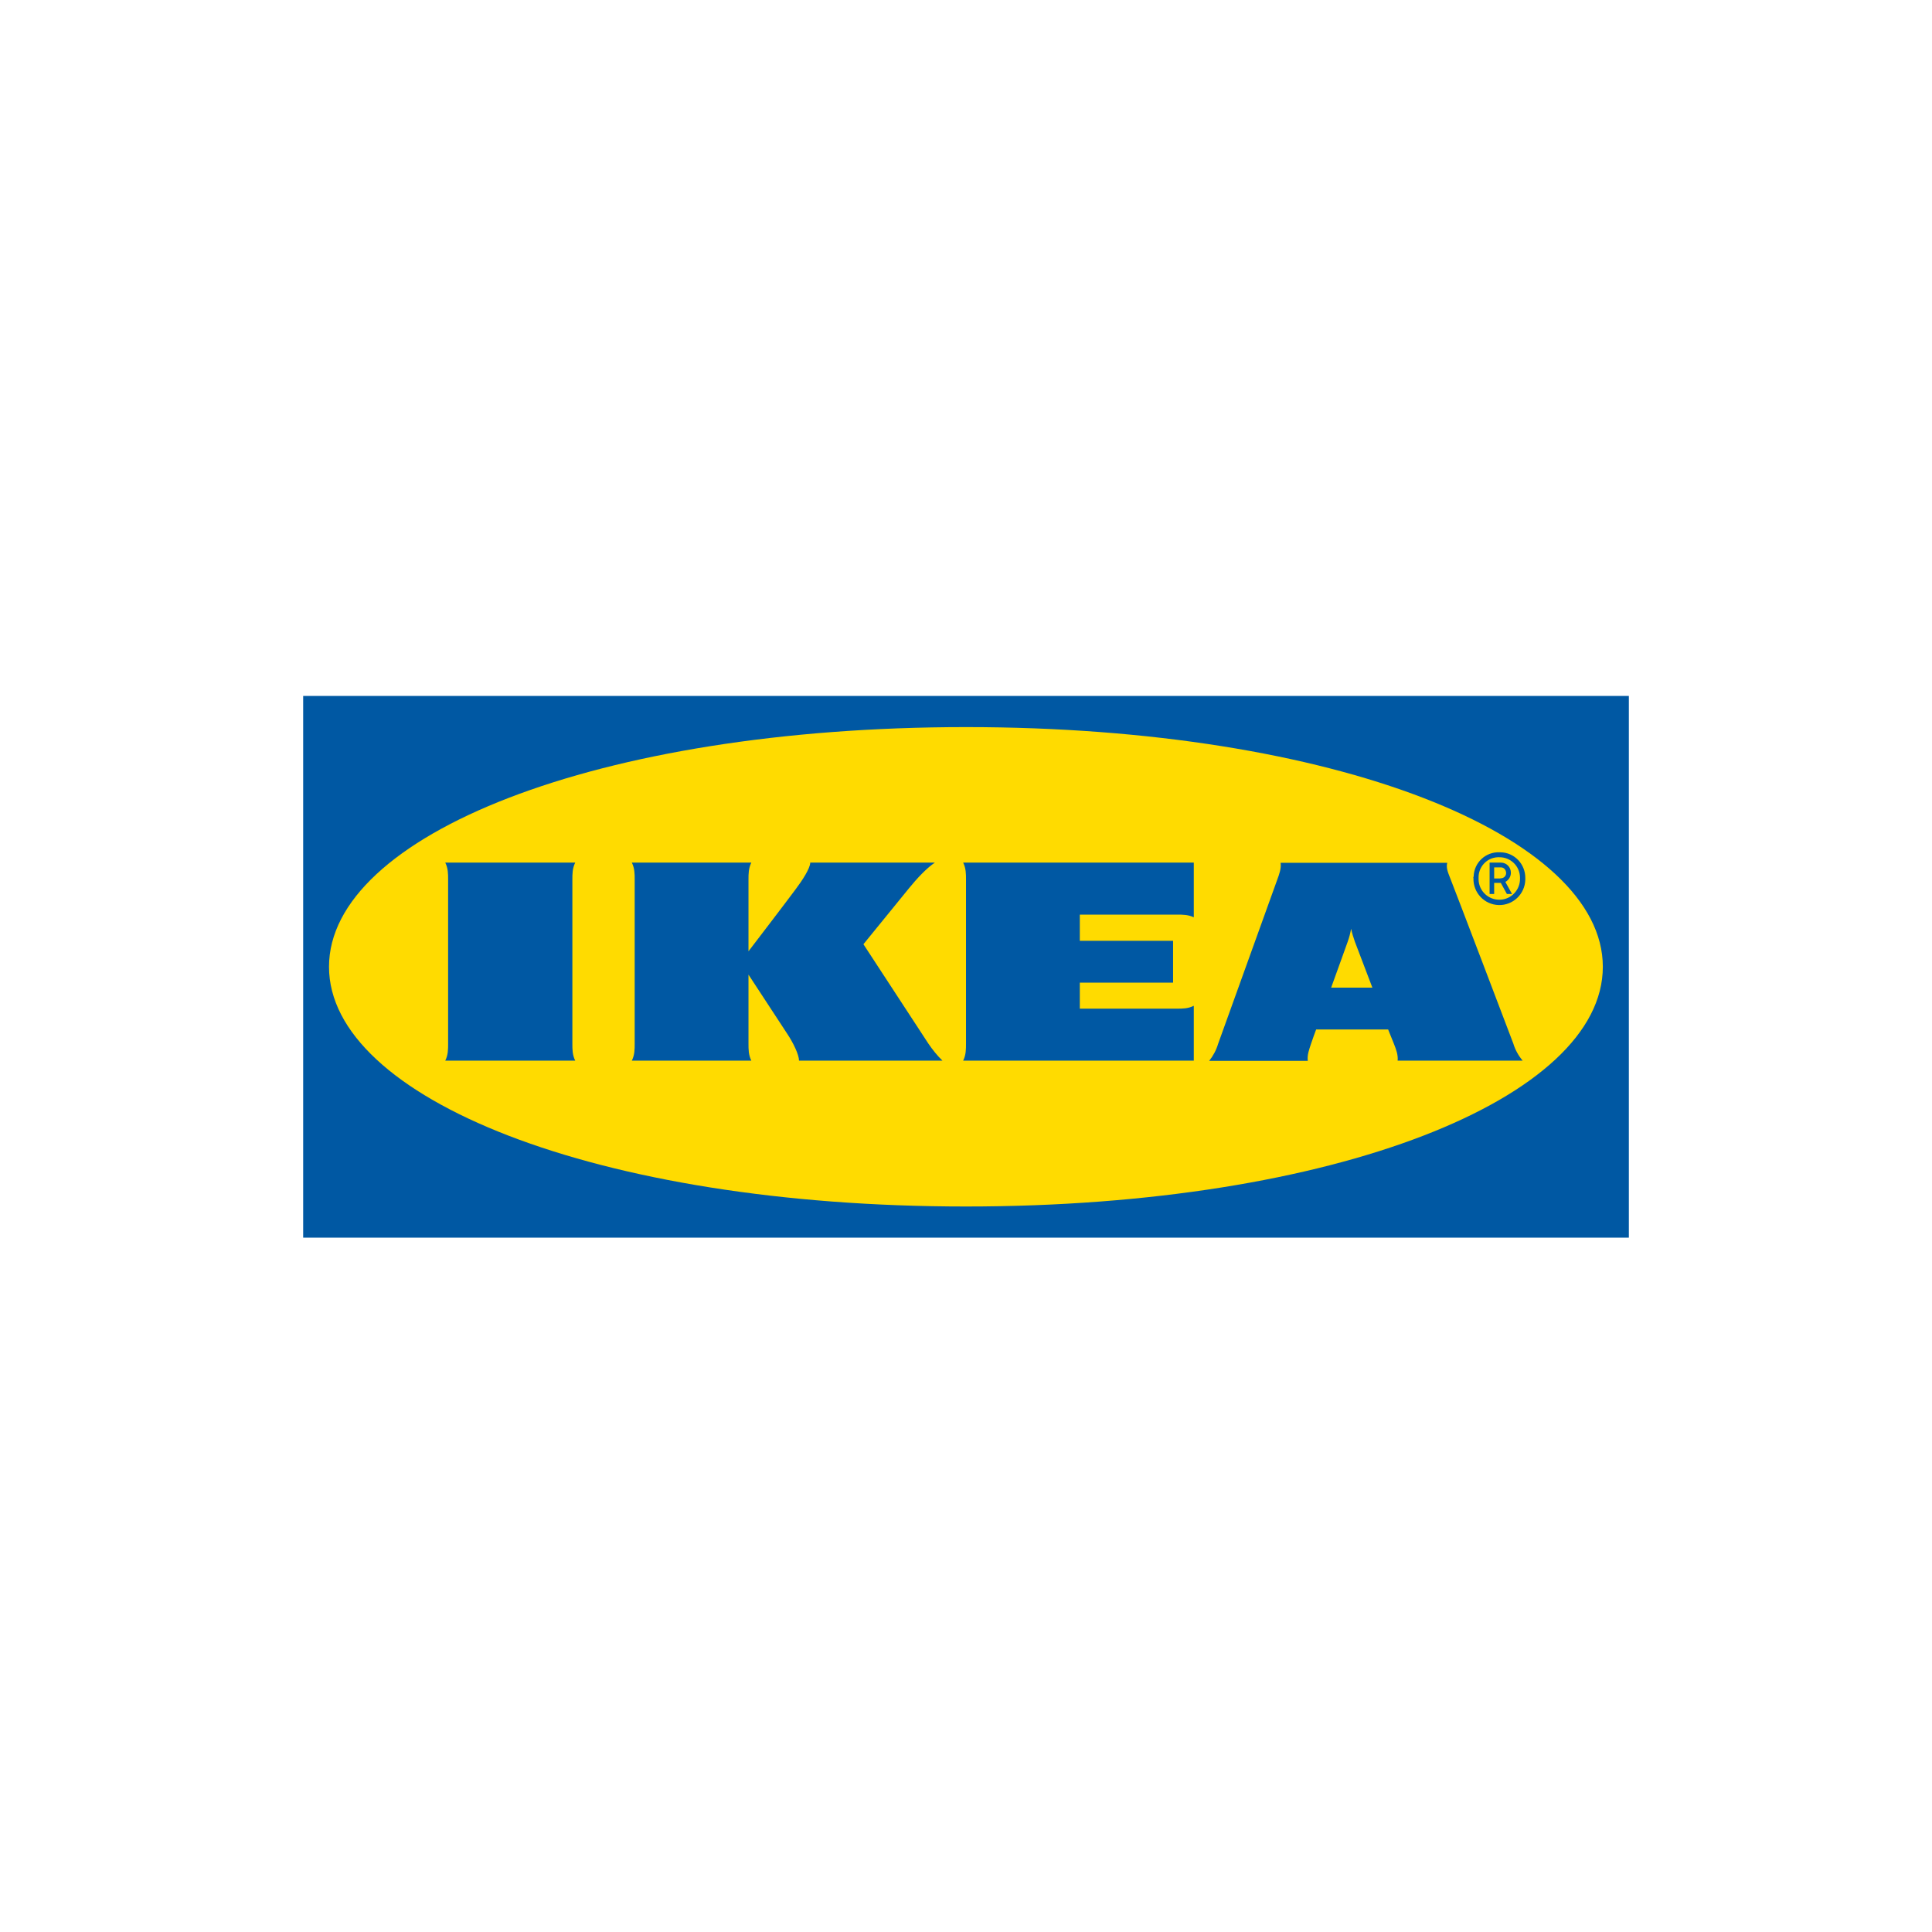
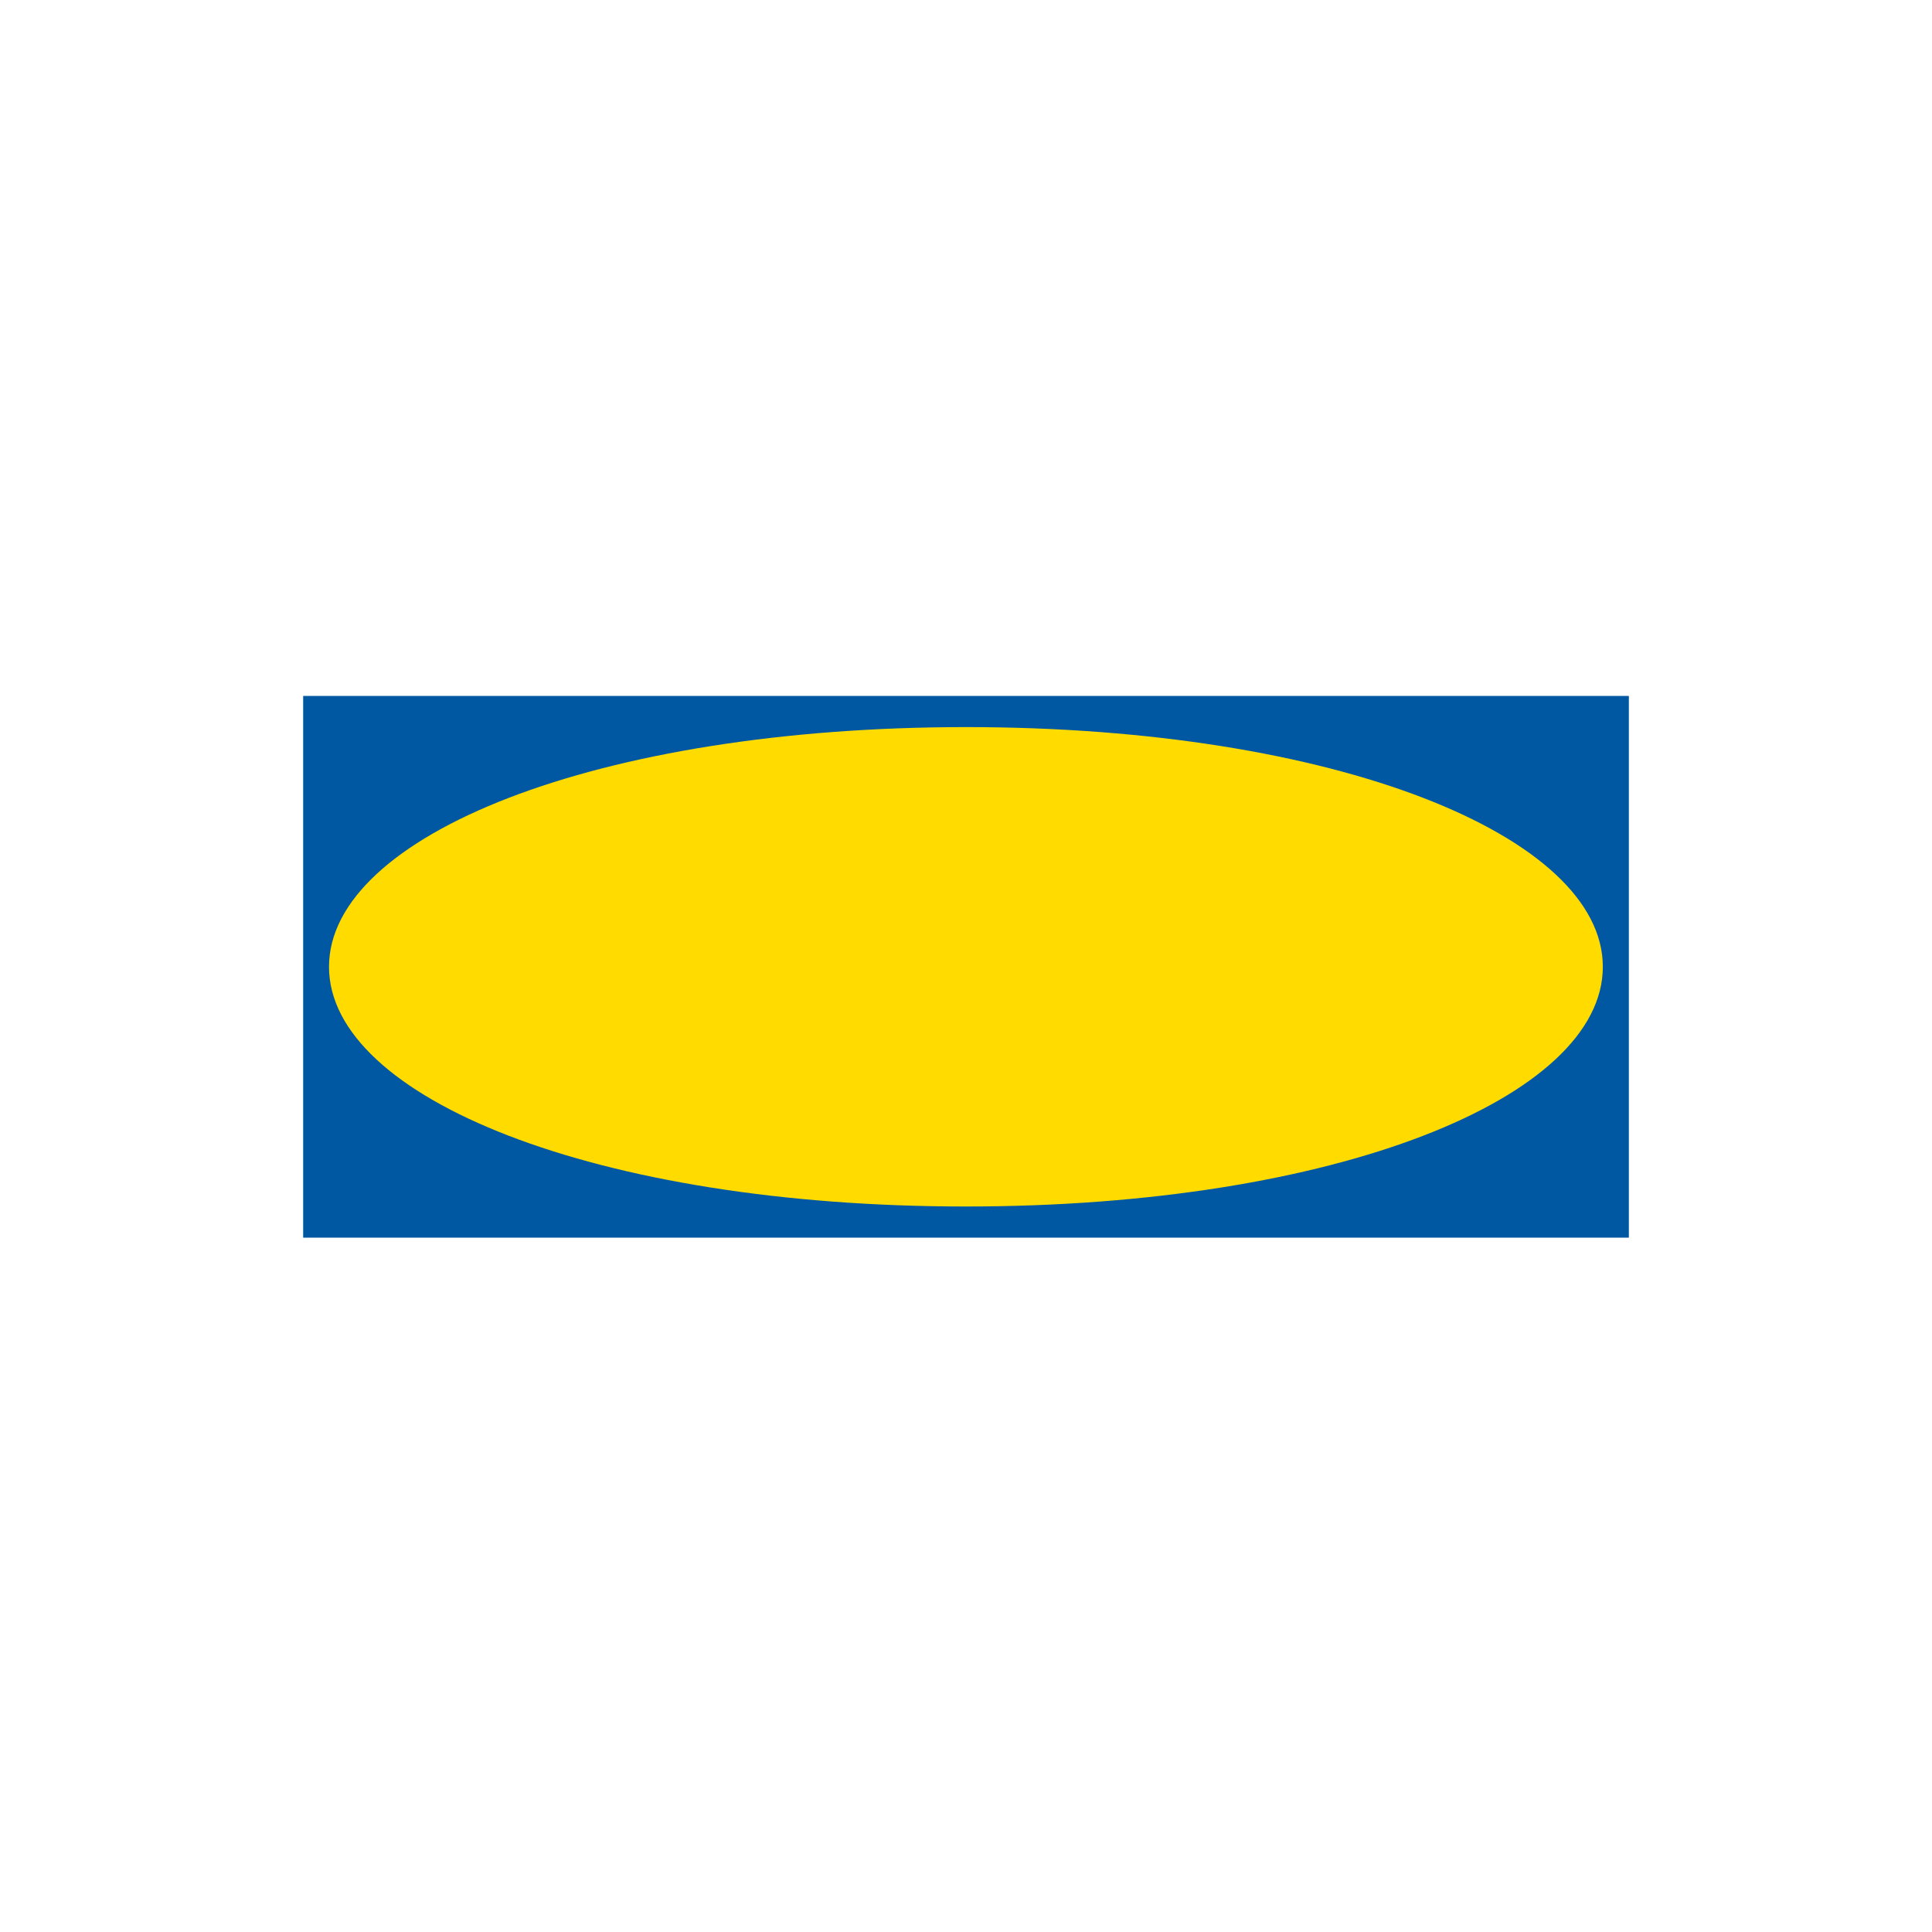
<svg xmlns="http://www.w3.org/2000/svg" width="256px" height="256px" viewBox="0 0 256 256" version="1.1">
  <title>IkeaSmall</title>
  <desc>Created with Sketch.</desc>
  <g id="IkeaSmall" stroke="none" stroke-width="1" fill="none" fill-rule="evenodd">
    <g id="Ikea_logo" transform="translate(40, 92)" fill-rule="nonzero">
      <polygon id="path836" fill="#0058A3" points="175.806 71.995 0.171 71.995 0.171 0.215 175.832 0.215 175.832 71.995" />
      <path d="M3.595,36.105 C3.595,53.455 38.963,67.867 88.001,67.867 C137.039,67.867 172.383,53.455 172.383,36.105 C172.383,18.755 137.014,4.344 88.001,4.344 C38.988,4.344 3.595,18.755 3.595,36.105 Z" id="path838" fill="#FFDB00" />
-       <path d="M59.555,22.301 C59.178,23.061 59.178,23.796 59.178,24.556 L59.178,34.054 C59.178,34.054 64.237,27.443 65.395,25.873 C66.277,24.707 67.359,23.061 67.359,22.301 L83.873,22.301 C82.74,23.061 81.481,24.429 80.449,25.695 C79.543,26.81 74.408,33.116 74.408,33.116 C74.408,33.116 82.035,44.793 83.017,46.287 C83.571,47.098 84.175,47.857 84.88,48.541 L65.874,48.541 C65.874,47.781 65.144,46.236 64.338,45.021 C63.533,43.805 59.178,37.144 59.178,37.144 L59.178,46.287 C59.178,47.047 59.178,47.781 59.555,48.541 L43.721,48.541 C44.099,47.781 44.099,47.047 44.099,46.287 L44.099,24.556 C44.099,23.796 44.099,23.061 43.721,22.301 L59.555,22.301 Z M118.184,22.301 L87.624,22.301 C88.001,23.061 88.001,23.796 88.001,24.556 L88.001,46.287 C88.001,47.047 88.001,47.781 87.624,48.541 L118.184,48.541 L118.184,41.272 C117.429,41.652 116.699,41.652 115.944,41.652 L103.08,41.652 L103.08,38.207 L115.44,38.207 L115.44,32.66 L103.08,32.66 L103.08,29.191 L115.944,29.191 C116.699,29.191 117.429,29.191 118.184,29.545 L118.184,22.301 Z M160.526,46.287 C160.778,47.123 161.206,47.883 161.76,48.541 L145.195,48.541 C145.271,47.781 144.994,47.047 144.692,46.287 C144.692,46.287 144.44,45.679 144.088,44.793 L143.937,44.413 L134.396,44.413 L134.245,44.818 C134.245,44.818 133.968,45.553 133.716,46.312 C133.465,47.072 133.188,47.807 133.288,48.567 L120.223,48.567 C120.752,47.908 121.155,47.148 121.407,46.312 L129.235,24.581 C129.512,23.821 129.789,23.086 129.689,22.327 L151.766,22.327 C151.564,23.086 151.967,23.821 152.244,24.581 C152.899,26.227 159.972,44.818 160.526,46.287 L160.526,46.287 Z M141.847,38.866 L139.531,32.787 C139.33,32.23 139.154,31.647 139.028,31.065 C138.927,31.647 138.776,32.23 138.575,32.787 C138.499,33.04 137.518,35.7 136.385,38.866 L141.847,38.866 Z M35.842,24.556 C35.842,23.796 35.842,23.061 36.219,22.301 L19.001,22.301 C19.378,23.061 19.378,23.796 19.378,24.556 L19.378,46.287 C19.378,47.047 19.378,47.781 19.001,48.541 L36.219,48.541 C35.842,47.781 35.842,47.047 35.842,46.287 L35.842,24.556 Z M155.24,24.378 C155.189,26.278 156.675,27.873 158.588,27.924 C160.476,27.975 162.062,26.48 162.112,24.556 C162.112,24.505 162.112,24.429 162.112,24.378 C162.137,22.504 160.677,20.959 158.814,20.934 C158.764,20.934 158.739,20.934 158.688,20.934 C156.851,20.858 155.315,22.301 155.265,24.15 C155.215,24.226 155.215,24.302 155.24,24.378 L155.24,24.378 Z M161.407,24.378 C161.458,25.898 160.249,27.19 158.739,27.215 C157.228,27.266 155.945,26.05 155.919,24.53 C155.919,24.48 155.919,24.429 155.919,24.353 C155.869,22.884 157.002,21.643 158.462,21.592 C158.537,21.592 158.588,21.592 158.663,21.592 C160.148,21.567 161.382,22.757 161.407,24.252 C161.407,24.302 161.407,24.353 161.407,24.378 L161.407,24.378 Z M160.35,26.455 L159.67,26.455 L158.865,24.986 L157.984,24.986 L157.984,26.455 L157.379,26.455 L157.379,22.301 L158.915,22.301 C159.645,22.327 160.199,22.909 160.199,23.644 C160.199,24.15 159.922,24.606 159.469,24.859 L160.35,26.455 Z M158.814,24.378 C159.217,24.404 159.57,24.1 159.57,23.694 C159.57,23.289 159.293,22.934 158.89,22.934 C158.865,22.934 158.839,22.934 158.814,22.934 L157.984,22.934 L157.984,24.404 L158.814,24.404 L158.814,24.378 Z" id="path840" fill="#0058A3" />
    </g>
  </g>
</svg>